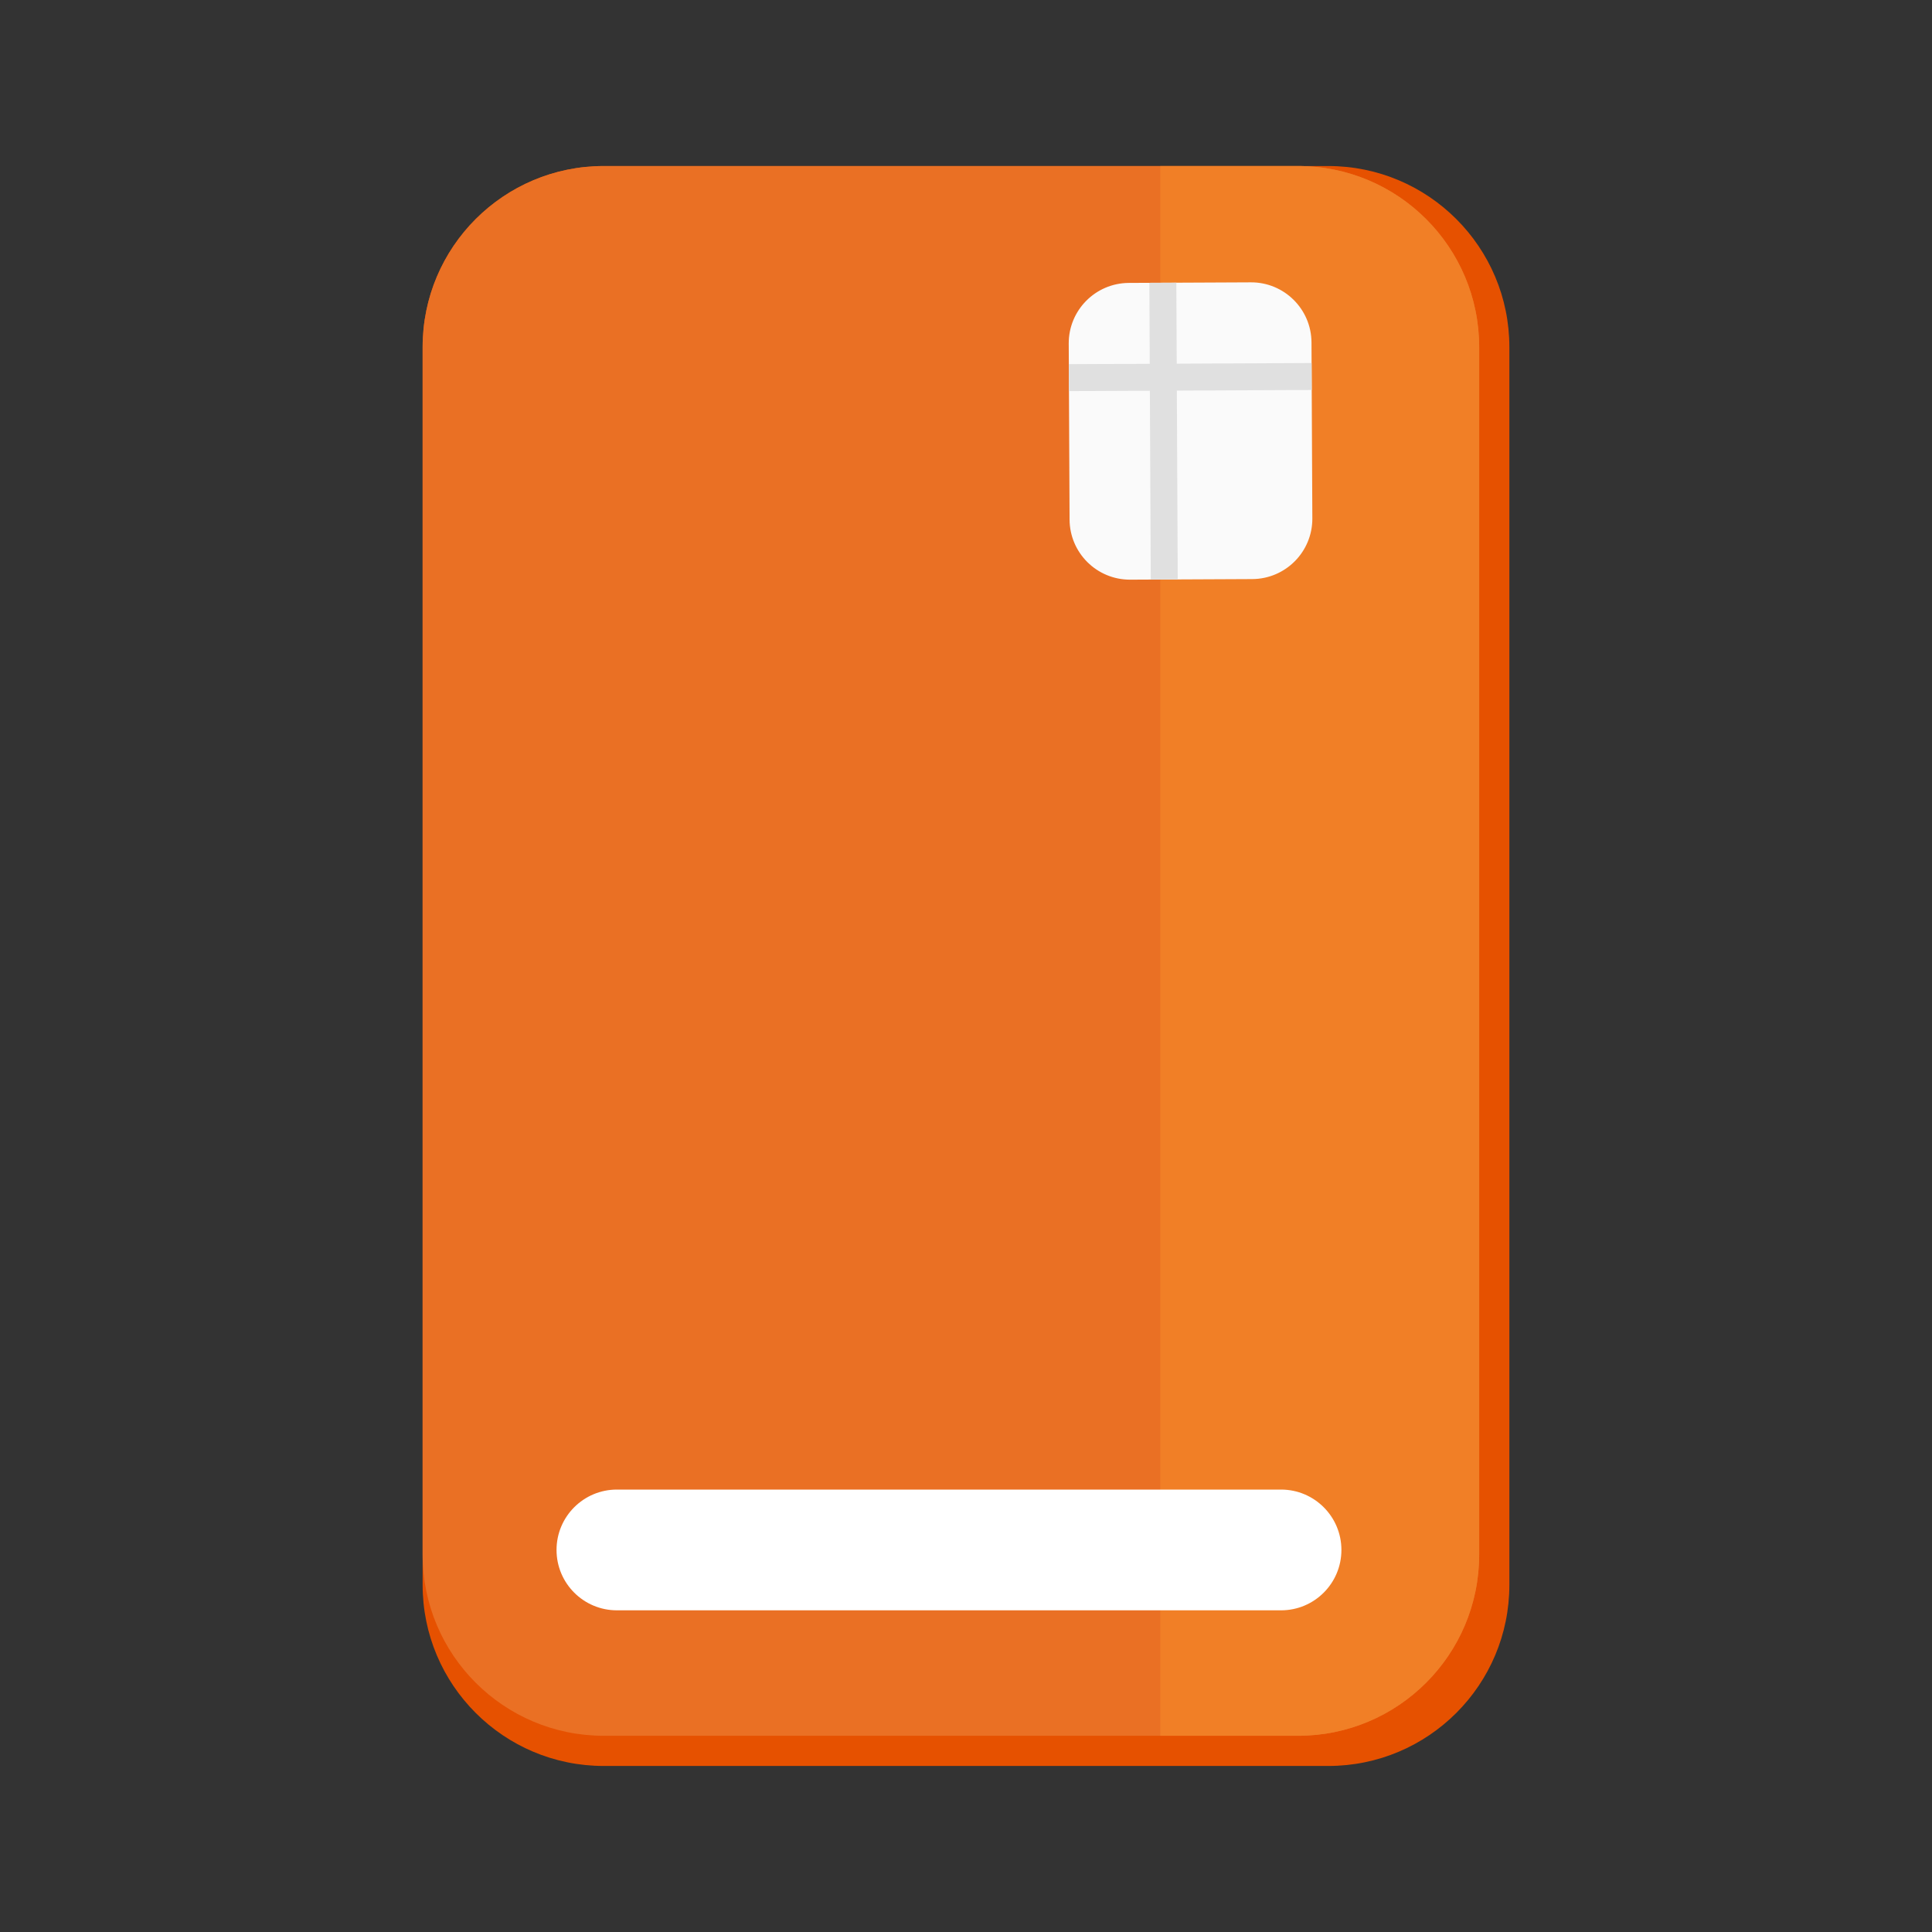
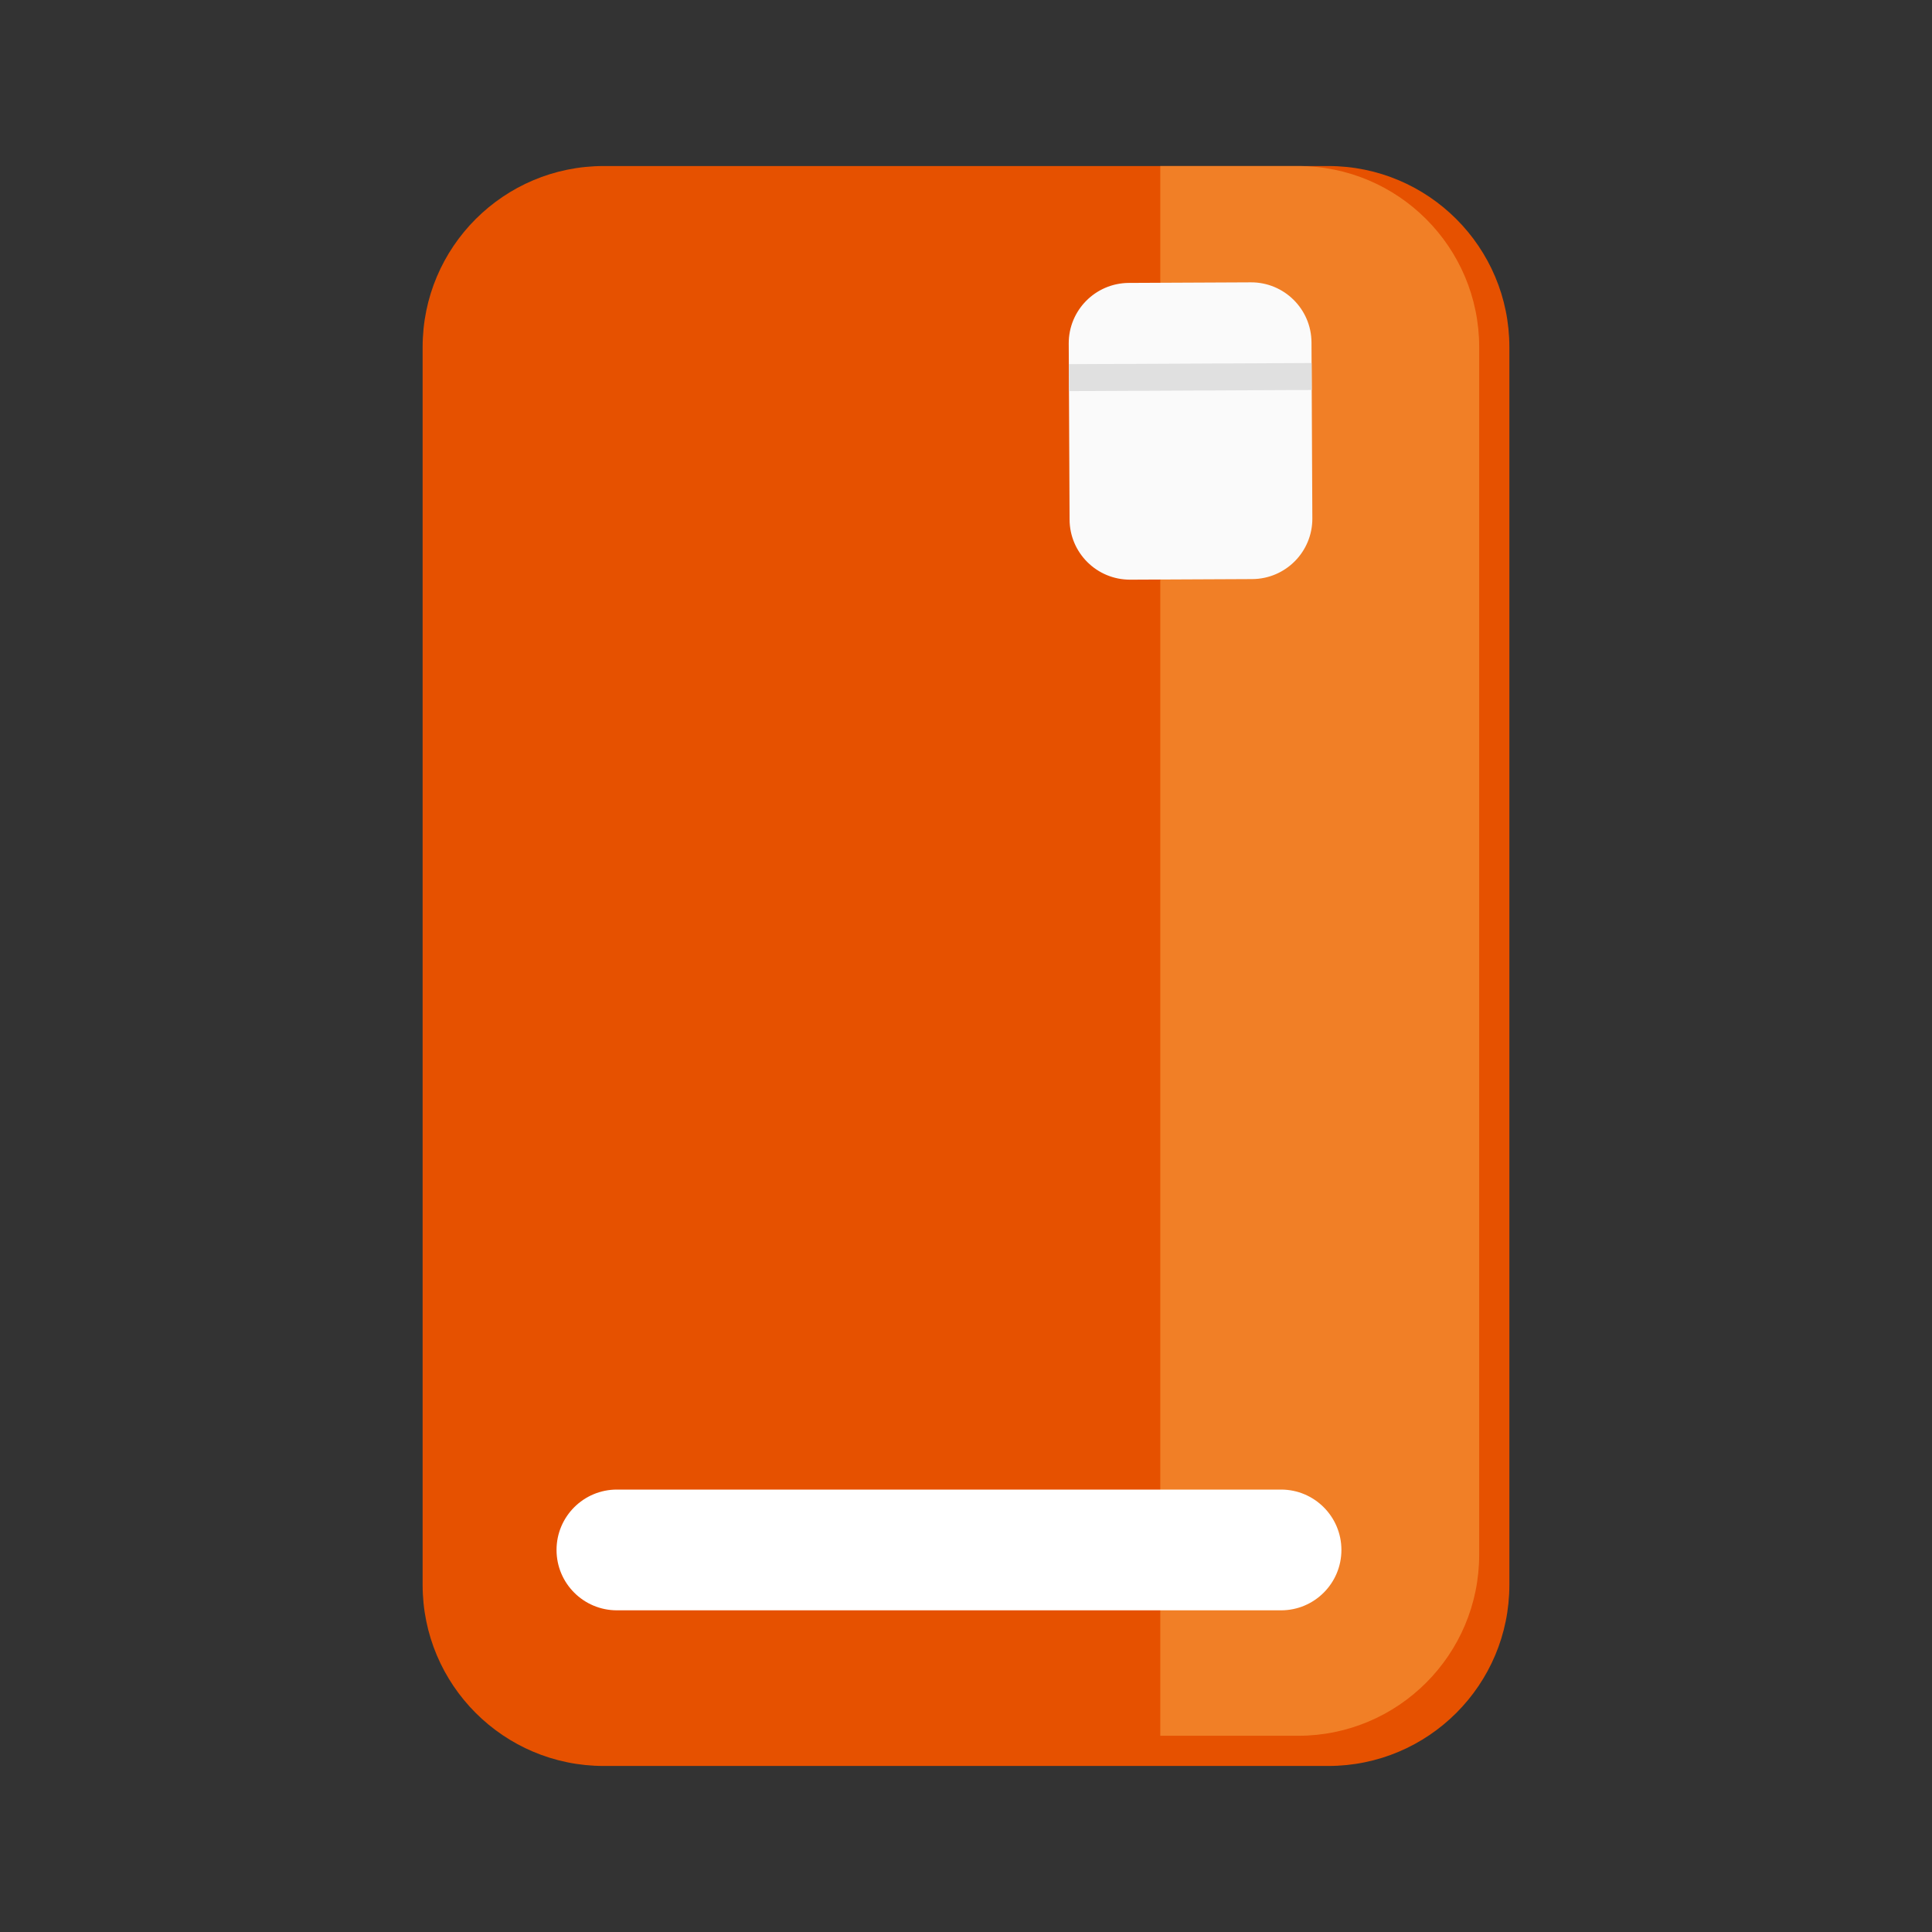
<svg xmlns="http://www.w3.org/2000/svg" width="64" height="64" viewBox="0 0 64 64" fill="none">
  <rect x="0" y="0" width="64" height="64" fill="#333333" stroke="none" />
  <path d="M44 5.5C47.314 5.5 50 8.186 50 11.5V52.5C50 55.814 47.314 58.5 44 58.5H20C16.686 58.5 14 55.814 14 52.5L14 11.5C14 8.186 16.686 5.5 20 5.5L44 5.5Z" fill="#E65100" />
-   <path d="M43 5.5C46.314 5.5 49 8.186 49 11.5V51.5C49 54.814 46.314 57.5 43 57.5H20C16.686 57.5 14 54.814 14 51.5L14 11.5C14 8.186 16.686 5.5 20 5.5L43 5.5Z" fill="#EA7024" />
  <path d="M49 11.5C49 8.186 46.314 5.5 43 5.5L38.436 5.5L38.436 57.5H43C46.314 57.5 49 54.814 49 51.5L49 11.5Z" fill="#F17F26" />
  <path d="M18.436 51.344C18.436 50.239 19.331 49.344 20.436 49.344H42.436C43.54 49.344 44.436 50.239 44.436 51.344C44.436 52.449 43.54 53.344 42.436 53.344H20.436C19.331 53.344 18.436 52.449 18.436 51.344Z" fill="white" />
  <path d="M41.436 9.353C42.54 9.348 43.44 10.239 43.445 11.344L43.473 17.173C43.478 18.278 42.587 19.177 41.482 19.183L37.44 19.202C36.335 19.207 35.436 18.316 35.431 17.211L35.403 11.382C35.398 10.277 36.289 9.378 37.394 9.372L41.436 9.353Z" fill="#FAFAFA" />
-   <path fill-rule="evenodd" clip-rule="evenodd" d="M38.121 19.198L38.074 9.369L38.968 9.365L39.014 19.194L38.121 19.198Z" fill="#E0E0E0" />
  <path fill-rule="evenodd" clip-rule="evenodd" d="M43.453 12.918L35.41 12.956L35.406 12.063L43.448 12.025L43.453 12.918Z" fill="#E0E0E0" />
</svg>